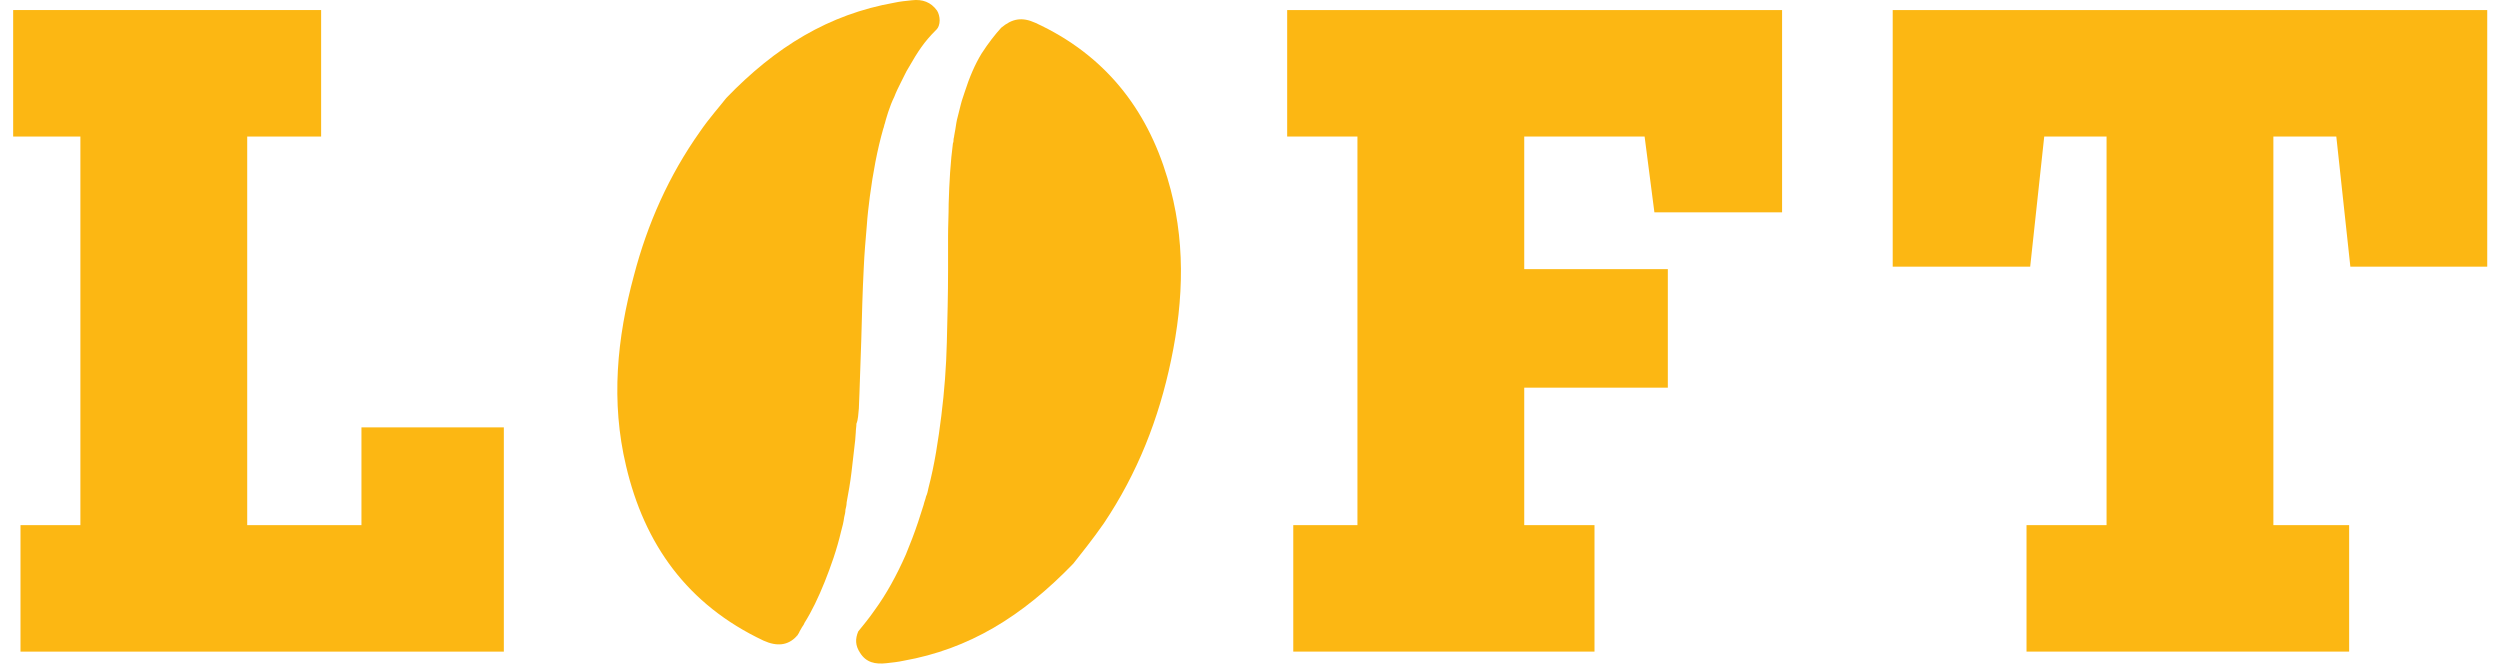
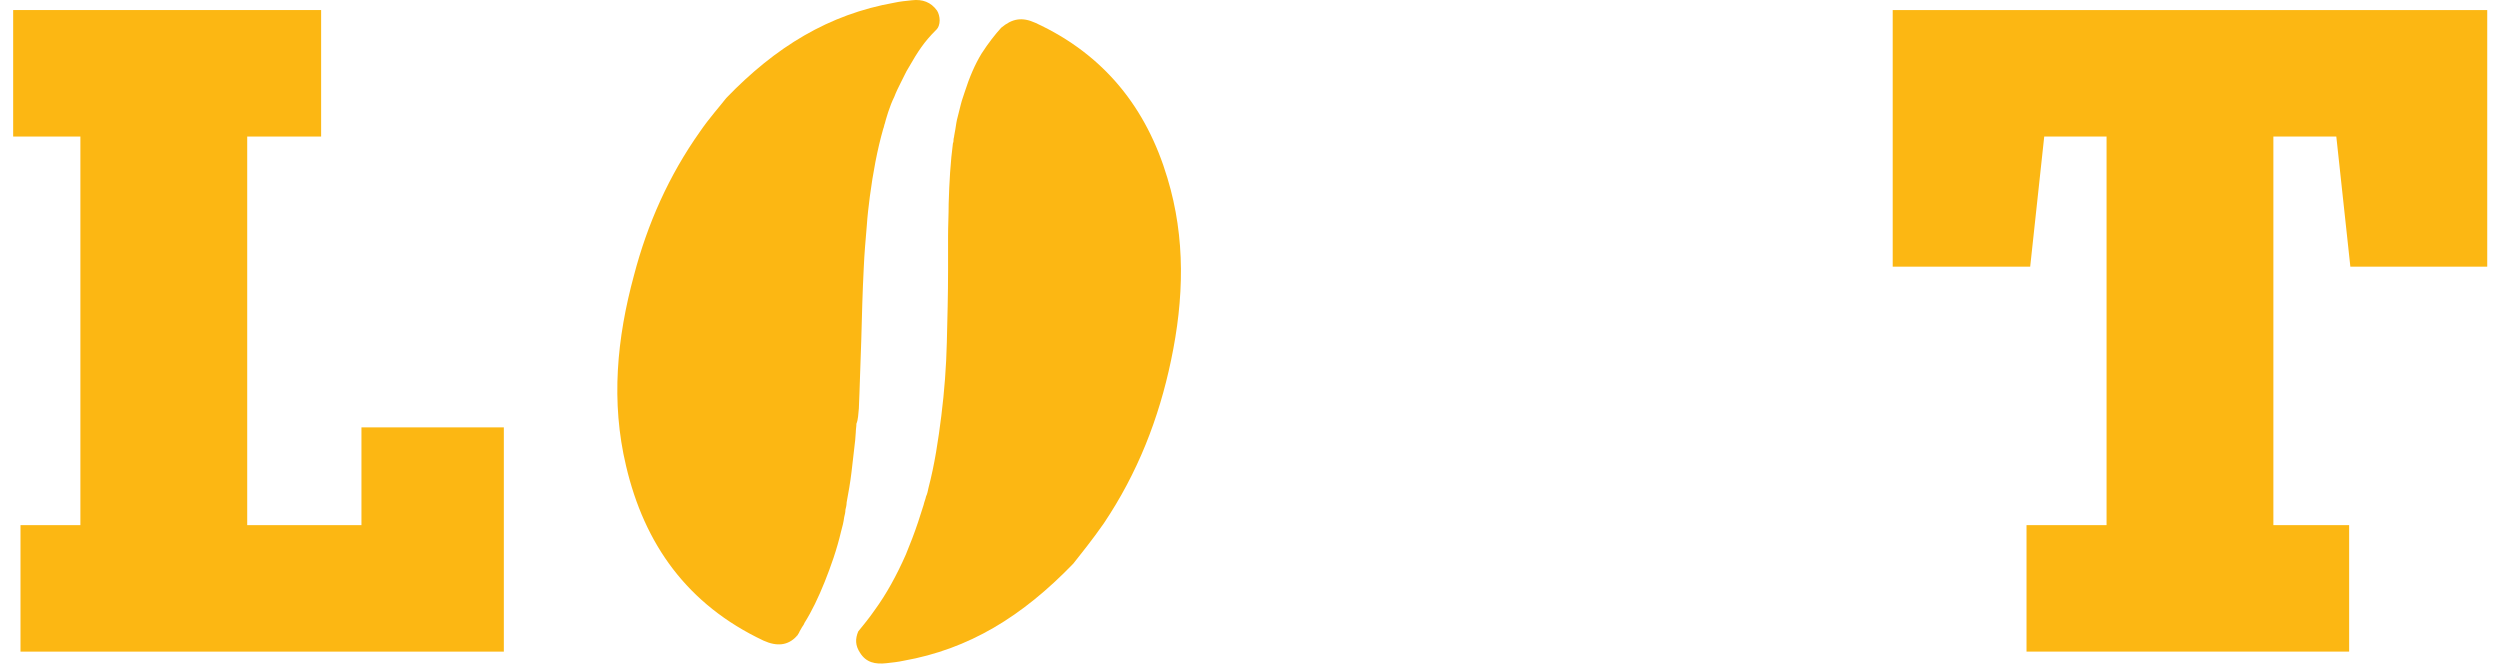
<svg xmlns="http://www.w3.org/2000/svg" width="120" height="32" viewBox="0 0 120 32" fill="none">
  <path d="M49.701 1.097C49.055 0.803 48.586 0.891 48.058 1.331C47.765 1.654 47.442 2.065 47.12 2.563C46.797 3.091 46.533 3.707 46.298 4.44C46.269 4.528 46.24 4.616 46.211 4.704C46.181 4.792 46.152 4.88 46.123 4.998C46.064 5.203 46.035 5.379 45.976 5.584C45.917 5.789 45.888 5.995 45.858 6.2C45.829 6.317 45.829 6.405 45.8 6.523C45.8 6.581 45.77 6.64 45.77 6.699C45.77 6.757 45.77 6.816 45.741 6.875C45.624 7.754 45.565 8.752 45.536 9.778C45.536 10.306 45.507 10.834 45.507 11.362C45.507 11.919 45.507 12.447 45.507 13.004C45.507 14.119 45.477 15.263 45.448 16.436C45.419 17.609 45.331 18.782 45.184 19.956C45.037 21.129 44.861 22.302 44.568 23.416C44.539 23.563 44.509 23.71 44.451 23.827C44.421 23.974 44.363 24.091 44.333 24.238C44.245 24.502 44.157 24.795 44.069 25.059C43.893 25.587 43.688 26.115 43.483 26.613C43.043 27.61 42.544 28.52 41.987 29.282C41.723 29.663 41.459 29.986 41.195 30.309C41.048 30.661 41.048 30.983 41.283 31.335C41.576 31.805 42.016 31.893 42.544 31.834C42.808 31.805 43.102 31.775 43.365 31.717C46.504 31.159 49.055 29.605 51.519 27.053C51.842 26.643 52.458 25.88 52.986 25.117C54.599 22.712 55.625 20.102 56.212 17.287C56.828 14.354 56.916 11.45 56.036 8.546C55.039 5.203 53.015 2.622 49.701 1.097Z" fill="#FCB713" />
  <path d="M41.225 19.604C41.225 19.37 41.254 19.106 41.254 18.871C41.284 18.021 41.313 17.17 41.342 16.29C41.372 15.146 41.401 14.002 41.46 12.859C41.489 12.184 41.548 11.509 41.606 10.835C41.636 10.366 41.694 9.896 41.753 9.427C41.9 8.313 42.105 7.198 42.398 6.172C42.428 6.113 42.428 6.054 42.457 5.966C42.486 5.908 42.486 5.849 42.516 5.761C42.545 5.644 42.603 5.497 42.633 5.38C42.721 5.116 42.809 4.881 42.926 4.646C43.014 4.412 43.131 4.177 43.249 3.943C43.307 3.825 43.366 3.708 43.425 3.591C43.483 3.473 43.542 3.356 43.601 3.268C44.07 2.447 44.363 2.007 44.92 1.45C45.184 1.215 45.126 0.746 44.979 0.511C44.686 0.1 44.275 -0.046 43.777 0.012C43.483 0.042 43.19 0.071 42.926 0.13C39.788 0.687 37.236 2.241 34.861 4.705C34.567 5.086 34.039 5.673 33.599 6.318C32.103 8.43 31.077 10.747 30.432 13.211C29.61 16.232 29.317 19.282 30.05 22.361C30.93 26.116 32.983 29.019 36.65 30.75C37.295 31.043 37.823 30.984 38.233 30.544C38.233 30.544 38.233 30.515 38.263 30.515C38.292 30.456 38.351 30.398 38.38 30.31C38.409 30.251 38.468 30.163 38.497 30.104C38.527 30.075 38.527 30.046 38.556 30.016C38.585 29.987 38.585 29.958 38.615 29.899C38.967 29.342 39.289 28.667 39.583 27.934C39.876 27.201 40.169 26.38 40.374 25.5C40.433 25.294 40.492 25.06 40.521 24.825C40.55 24.708 40.58 24.59 40.58 24.473C40.609 24.356 40.638 24.238 40.638 24.121C40.726 23.652 40.814 23.153 40.873 22.655C40.902 22.42 40.932 22.156 40.961 21.892C40.99 21.628 41.02 21.393 41.049 21.13C41.049 21.012 41.078 20.866 41.078 20.748C41.078 20.602 41.108 20.484 41.108 20.338C41.196 20.132 41.196 19.868 41.225 19.604Z" fill="#FCB713" />
  <path d="M90.85 0.482V12.801H97.449L98.123 6.554H101.115V25.207H97.273V31.278H112.759V25.207H109.122V6.554H112.143L112.817 12.801H119.387V0.482H90.85Z" fill="#FCB713" />
-   <path d="M65.157 25.207H62.077V31.278H76.536V25.207H73.163V18.608H80.056V12.918H73.163V6.554H78.941L79.411 10.191H85.54V0.482H61.784V6.554H65.157V25.207Z" fill="#FCB713" />
  <path d="M3.859 25.207H0.984V31.278H24.184V20.514H17.35V25.207H11.866V6.554H15.414V0.482H0.632V6.554H3.859V25.207Z" fill="#FCB713" />
</svg>